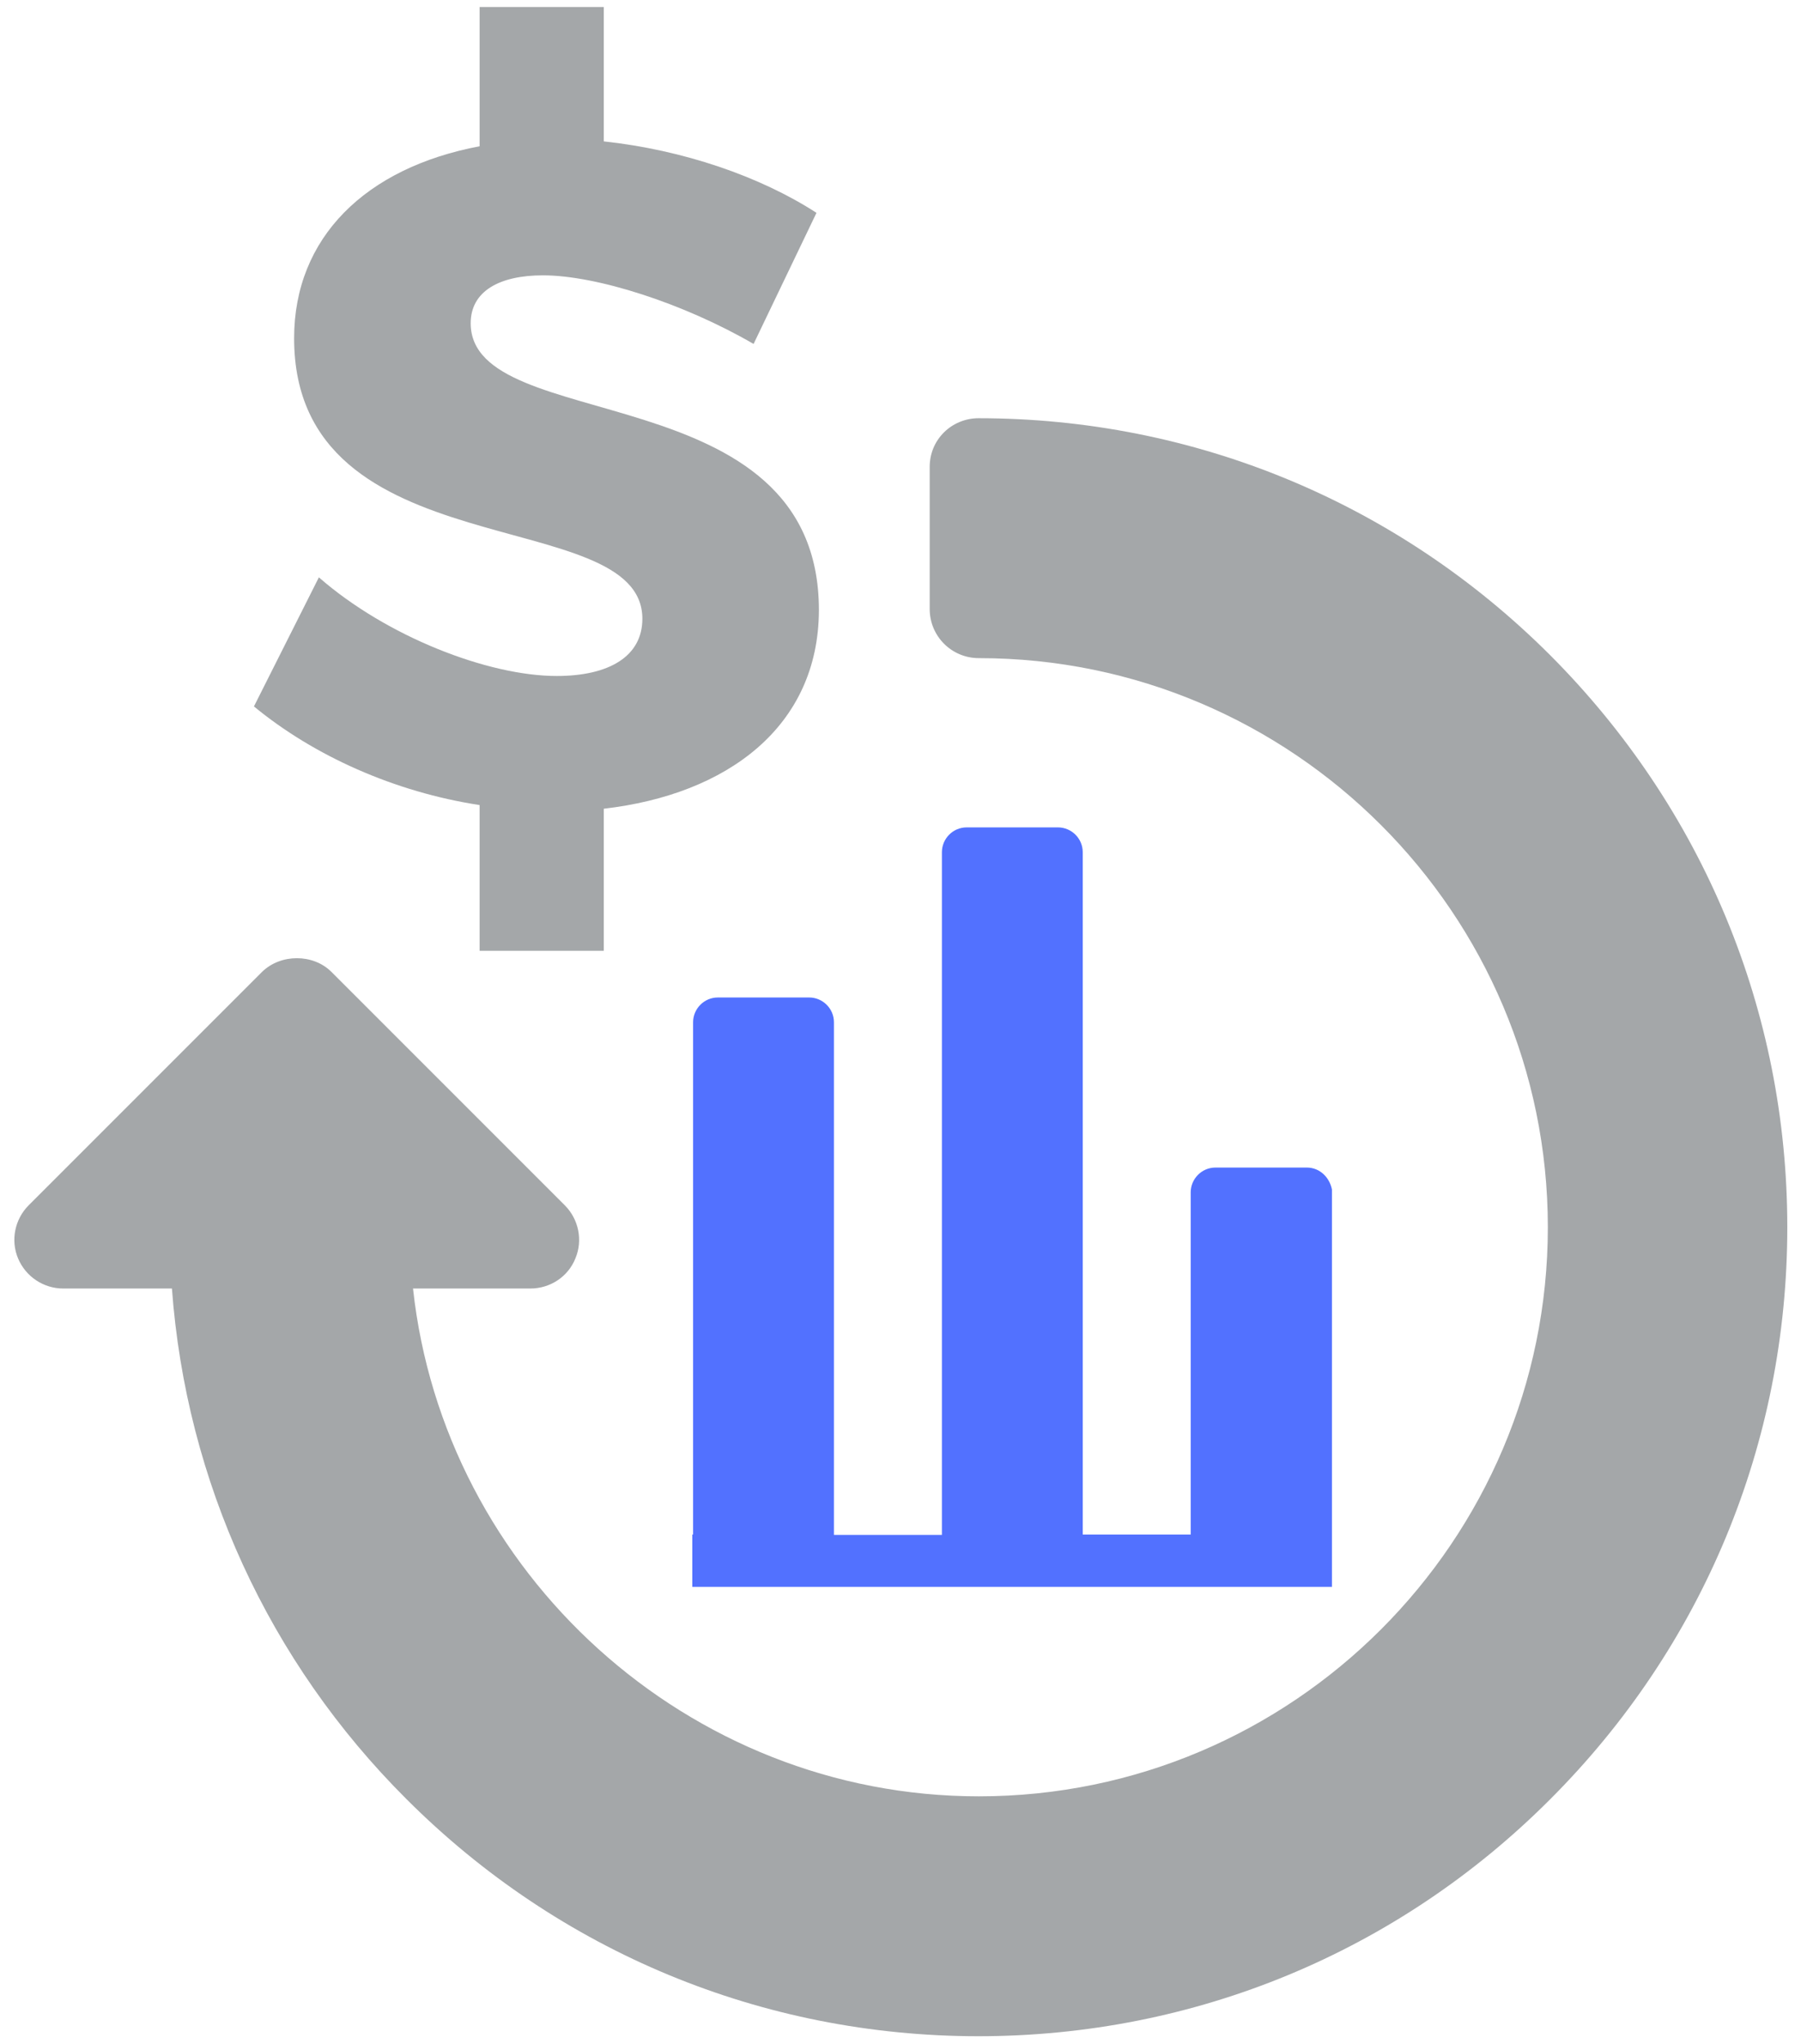
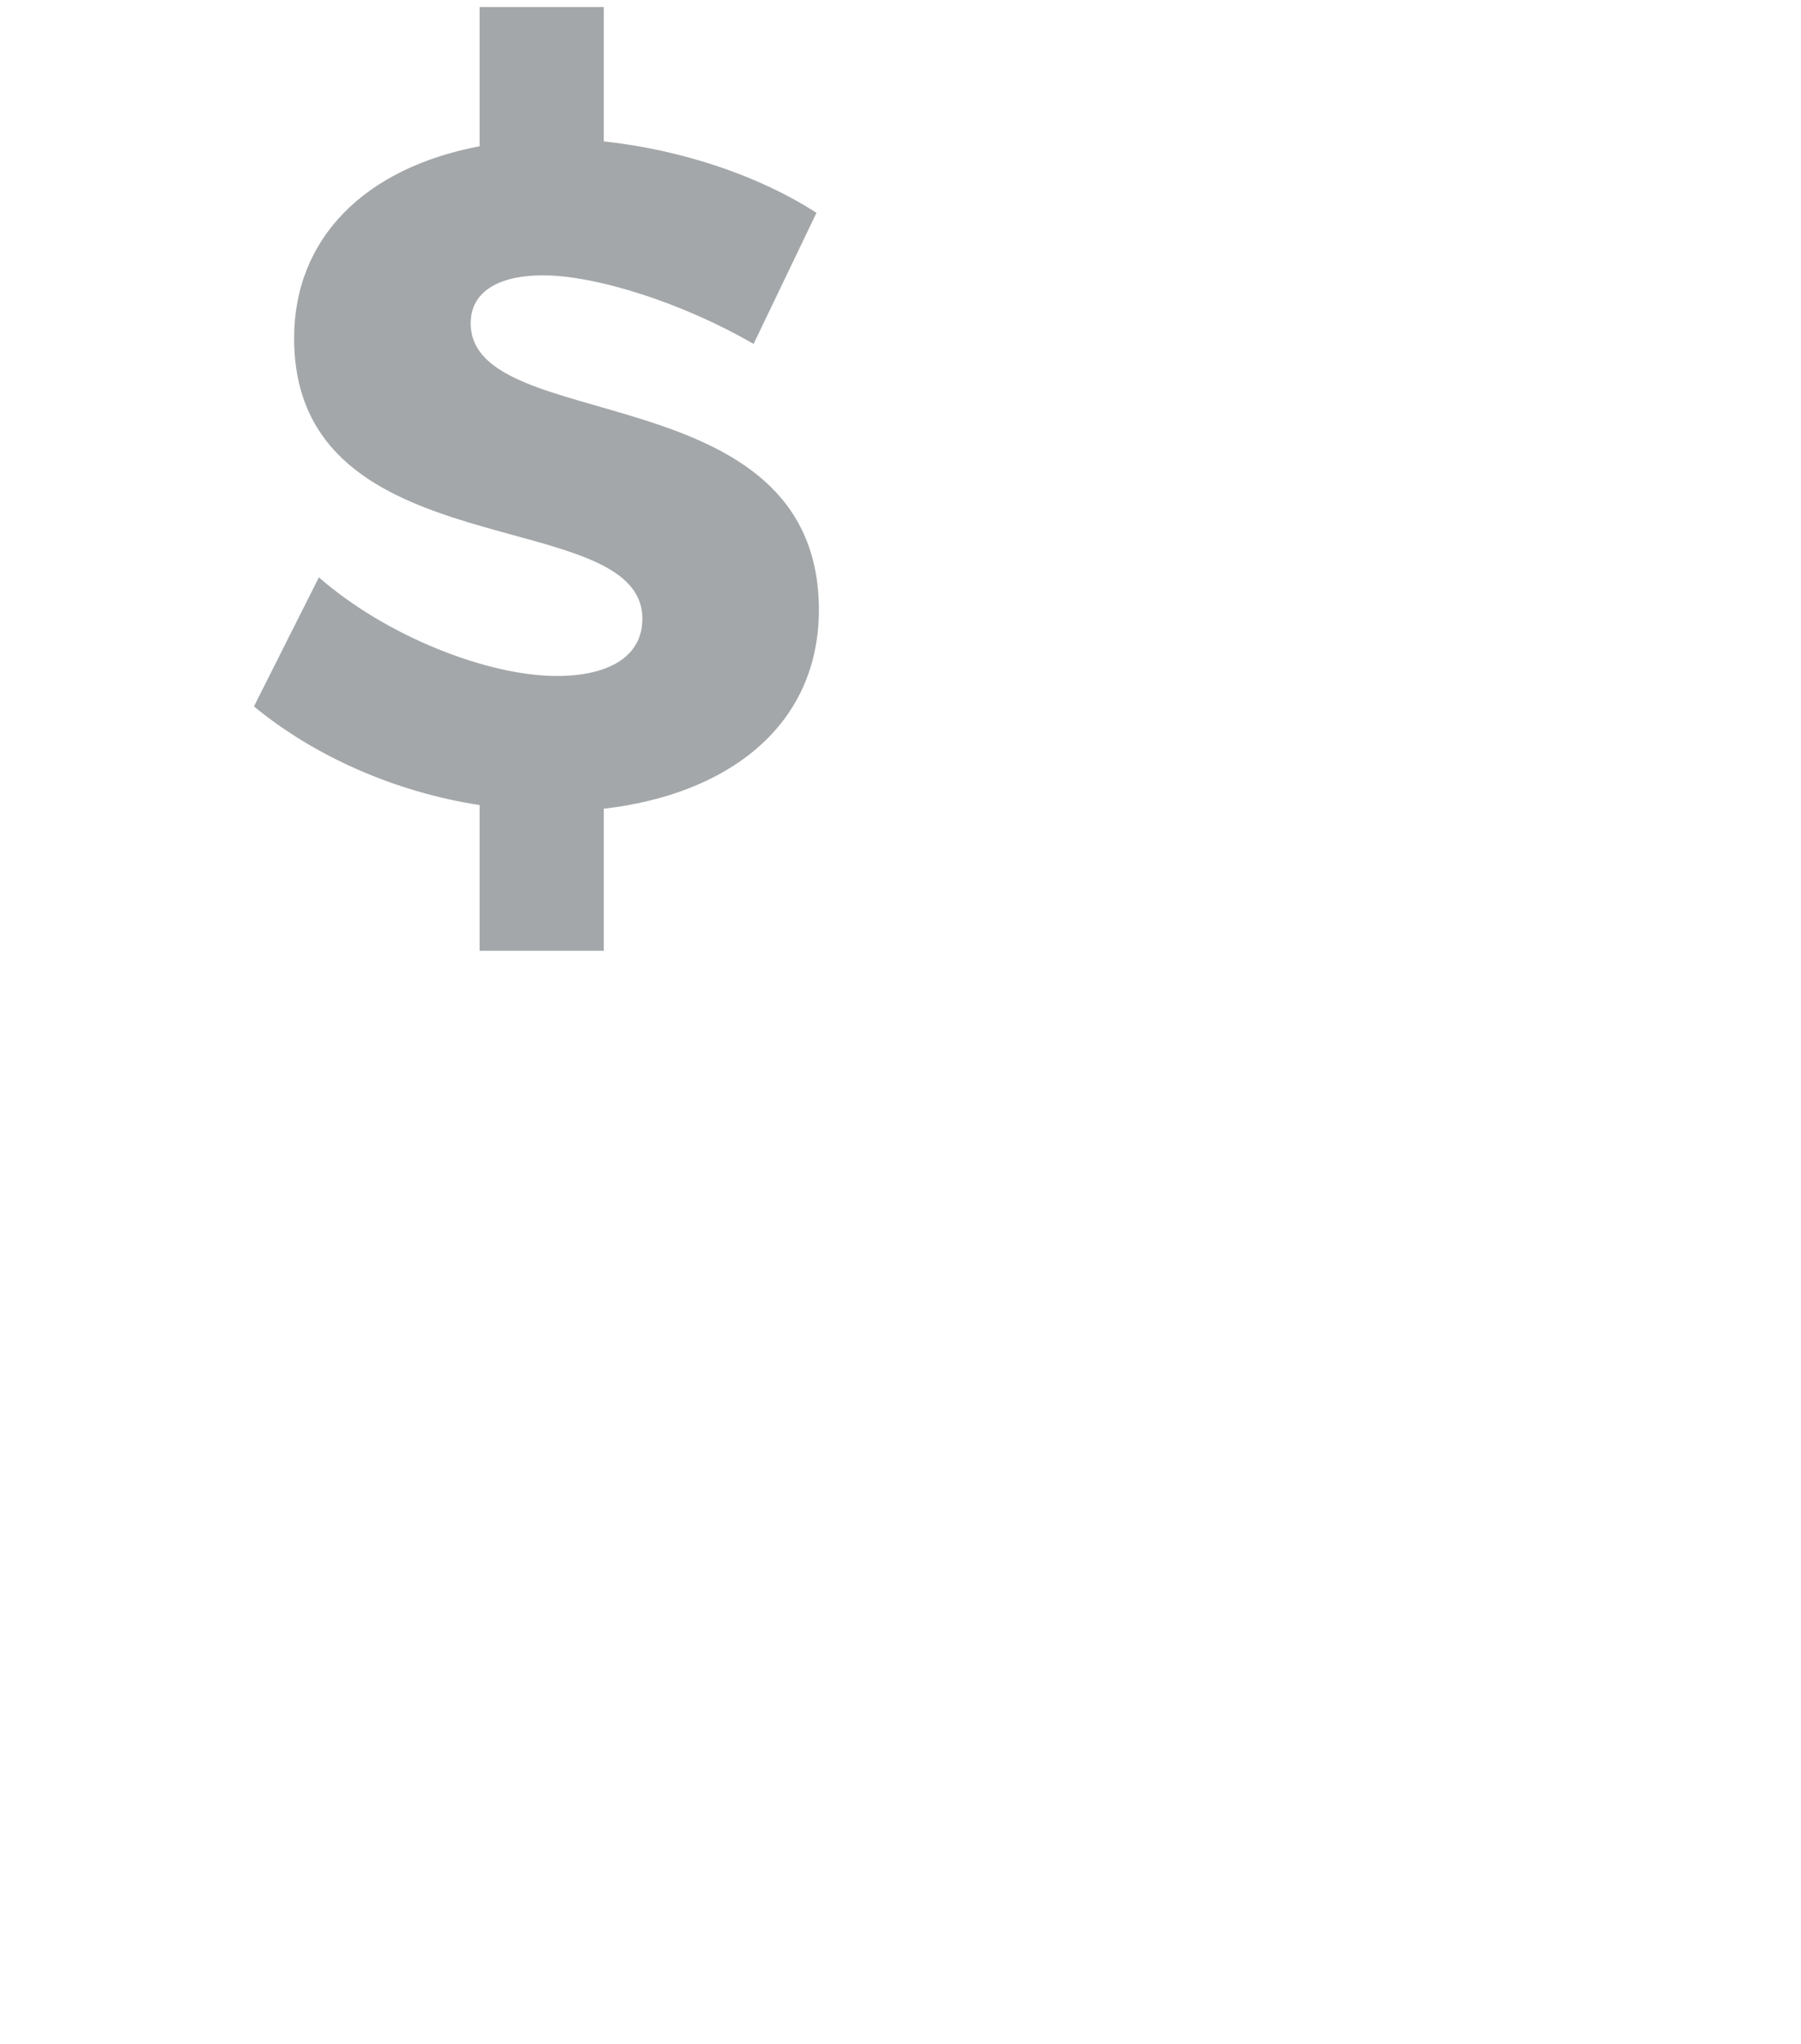
<svg xmlns="http://www.w3.org/2000/svg" width="104" height="118" viewBox="0 0 104 118" fill="none">
  <path d="M34.867 46.695V54.898H27.695V46.484C22.797 45.734 18.133 43.648 14.664 40.789L18.414 33.336C22.328 36.758 28.188 39.031 32.148 39.031C35.195 39.031 37.094 37.883 37.094 35.727C37.094 29 16.984 33.008 16.984 19.531C16.984 13.719 21.109 9.688 27.695 8.445V0.406H34.867V8.164C39.438 8.656 43.891 10.18 47.148 12.289L43.516 19.859C39.484 17.516 34.445 15.898 31.352 15.898C28.844 15.898 27.18 16.812 27.18 18.664C27.18 25.227 47.289 21.5 47.289 35.234C47.266 41.961 41.992 45.875 34.867 46.695Z" fill="#A4A7A9" />
-   <path d="M89.522 37.836C80.709 29.023 68.967 24.148 56.498 24.148C55.748 24.148 55.022 24.453 54.506 24.969C53.967 25.508 53.686 26.211 53.686 26.961V35.164C53.686 36.734 54.951 38 56.522 38C74.639 38 89.381 52.742 89.381 70.859C89.381 88.977 74.639 103.719 56.522 103.719C39.717 103.719 25.631 90.805 23.85 74.398H30.623C31.772 74.398 32.803 73.719 33.225 72.664C33.67 71.609 33.412 70.391 32.615 69.594L19.139 56.117C18.084 55.062 16.209 55.062 15.131 56.117L1.655 69.594C0.858 70.391 0.6 71.609 1.045 72.664C1.49 73.719 2.522 74.398 3.647 74.398H9.928C10.748 85.531 15.506 95.938 23.475 103.883C32.287 112.695 44.029 117.57 56.498 117.57C68.967 117.57 80.709 112.719 89.522 103.883C98.334 95.07 103.209 83.328 103.209 70.859C103.209 58.391 98.334 46.672 89.522 37.836Z" fill="#A4A7A9" />
-   <path fill-rule="evenodd" clip-rule="evenodd" d="M75.461 67.414H70.188C69.391 67.414 68.758 68.07 68.758 68.844V88.602H62.523V49.203C62.523 48.406 61.867 47.773 61.094 47.773H55.82C55.023 47.773 54.391 48.43 54.391 49.203V88.625H48.156V59.023C48.156 58.227 47.5 57.594 46.727 57.594H41.453C40.656 57.594 40.023 58.25 40.023 59.023C40.023 68.891 40.023 78.734 40.023 88.602H39.977V91.625H40.023H76.914V68.68C76.773 67.977 76.211 67.414 75.461 67.414Z" fill="#5271FF" />
</svg>